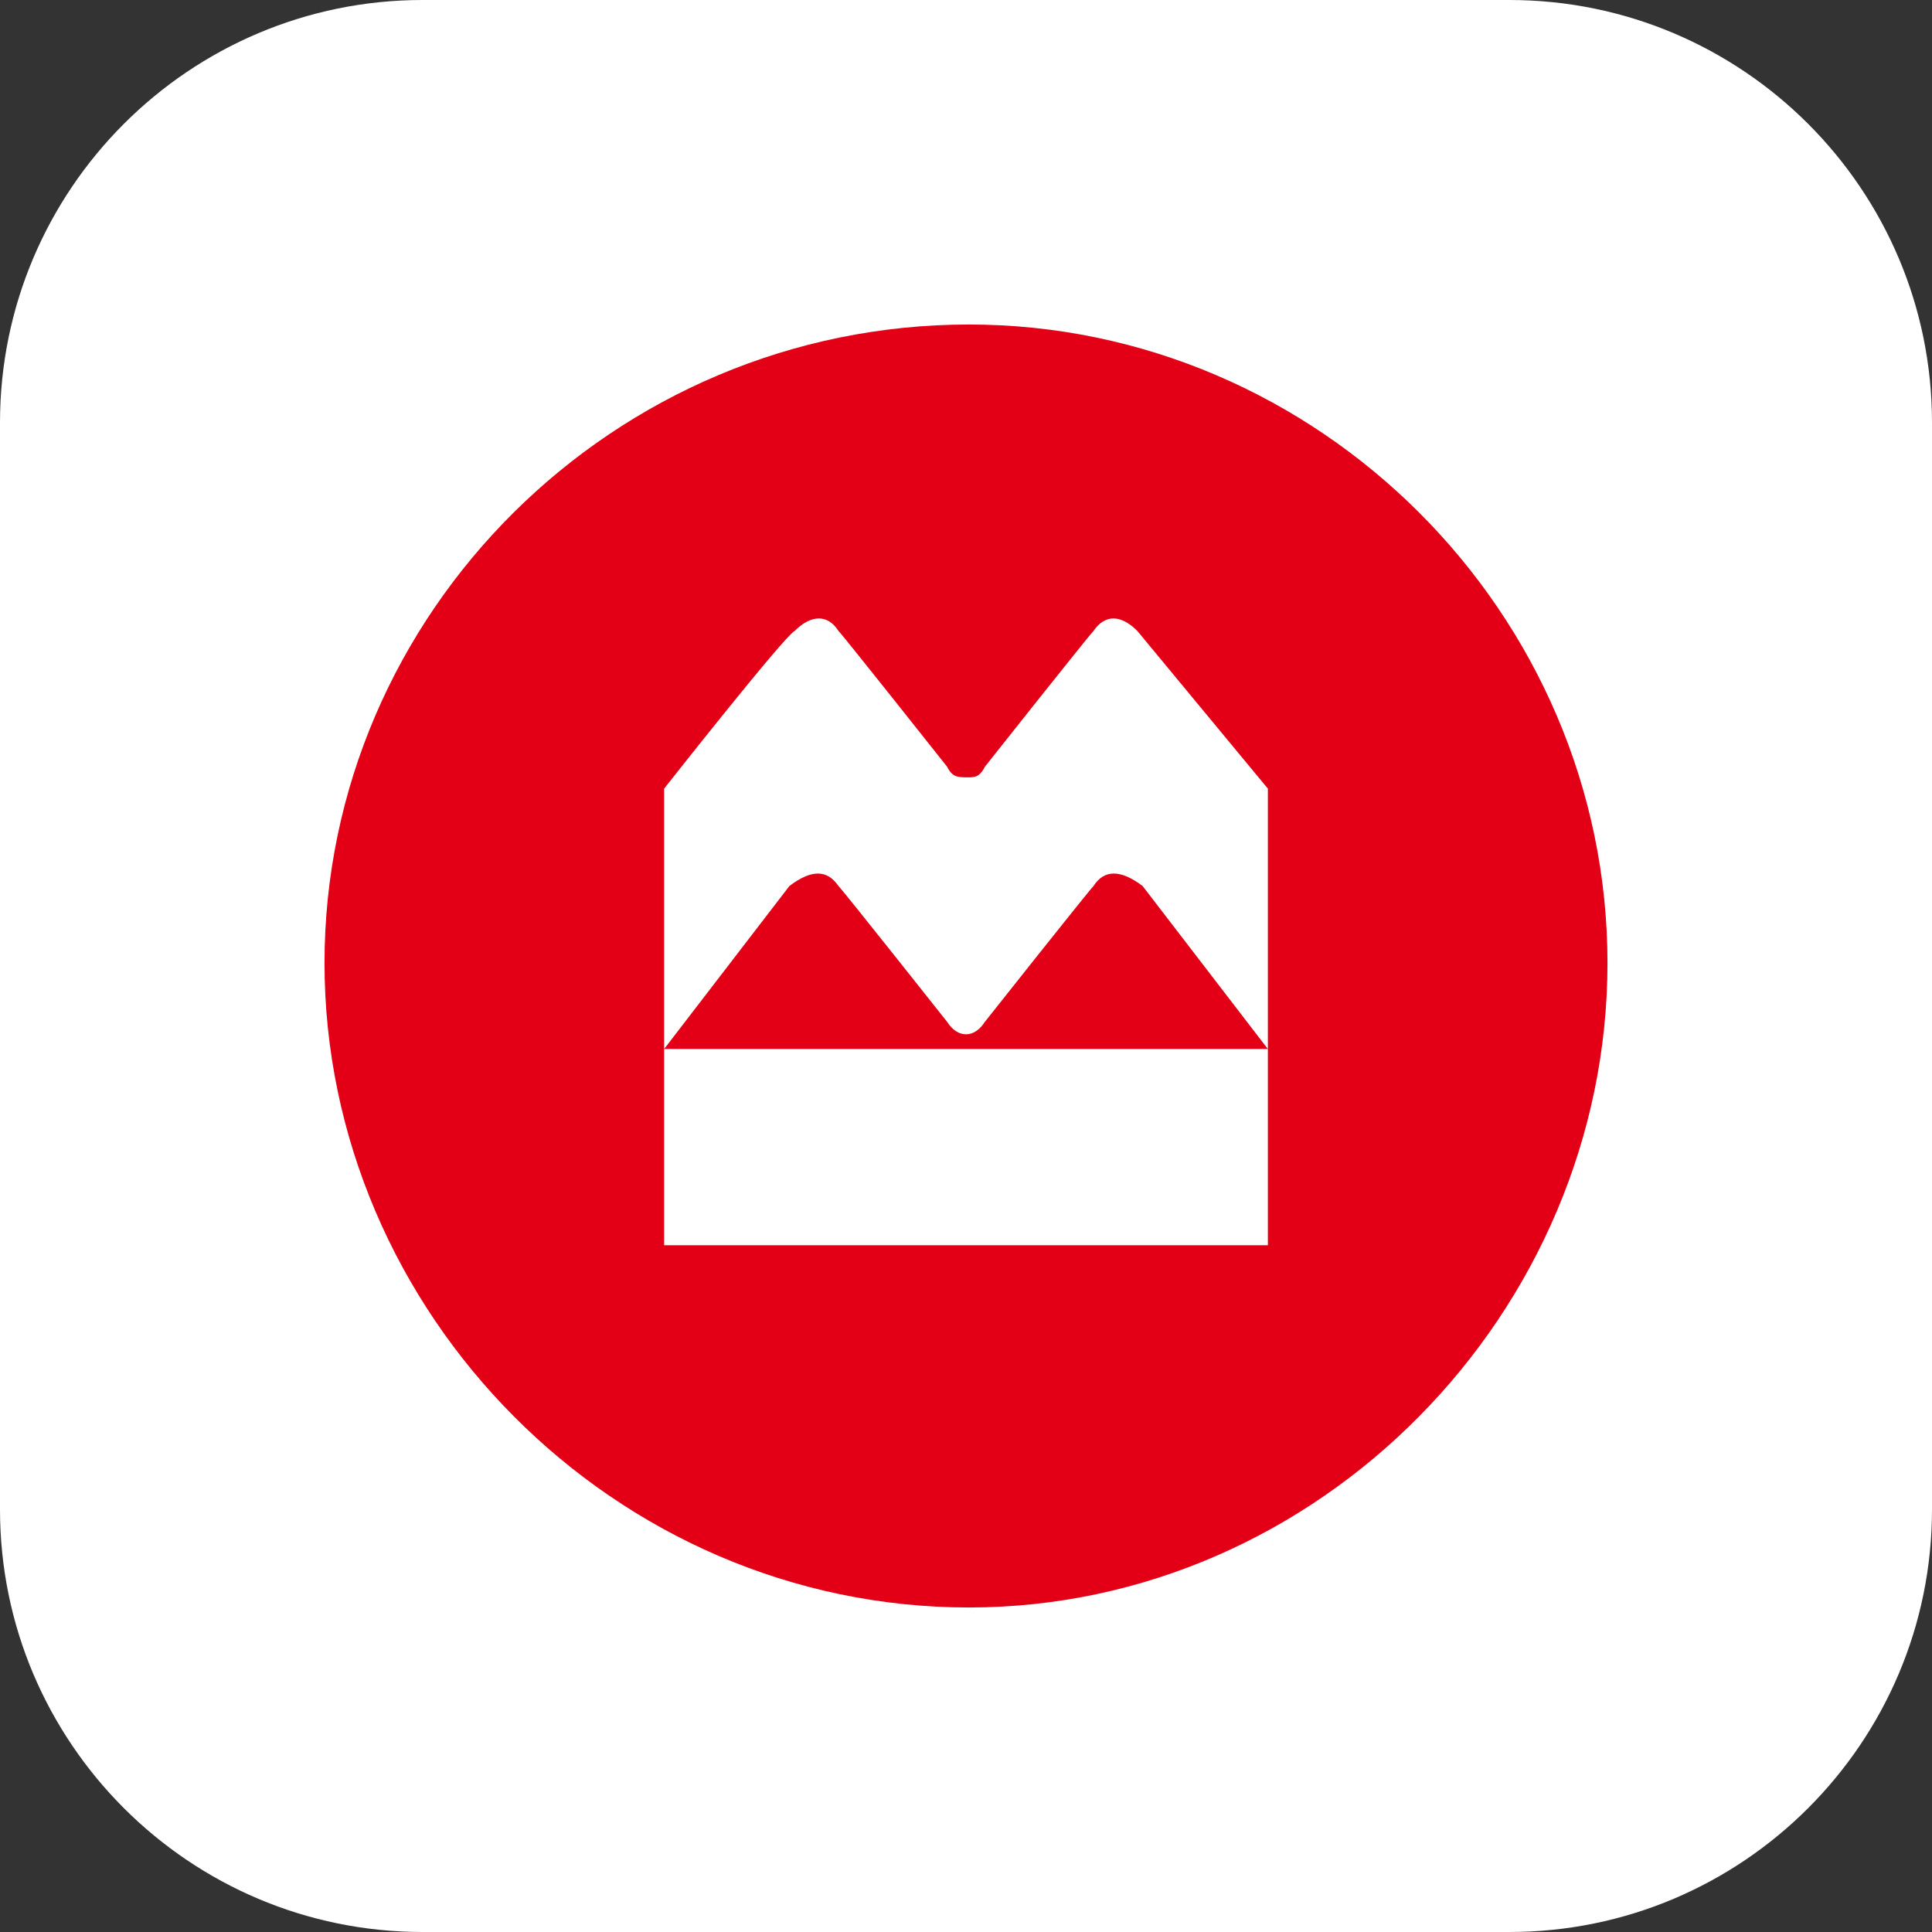
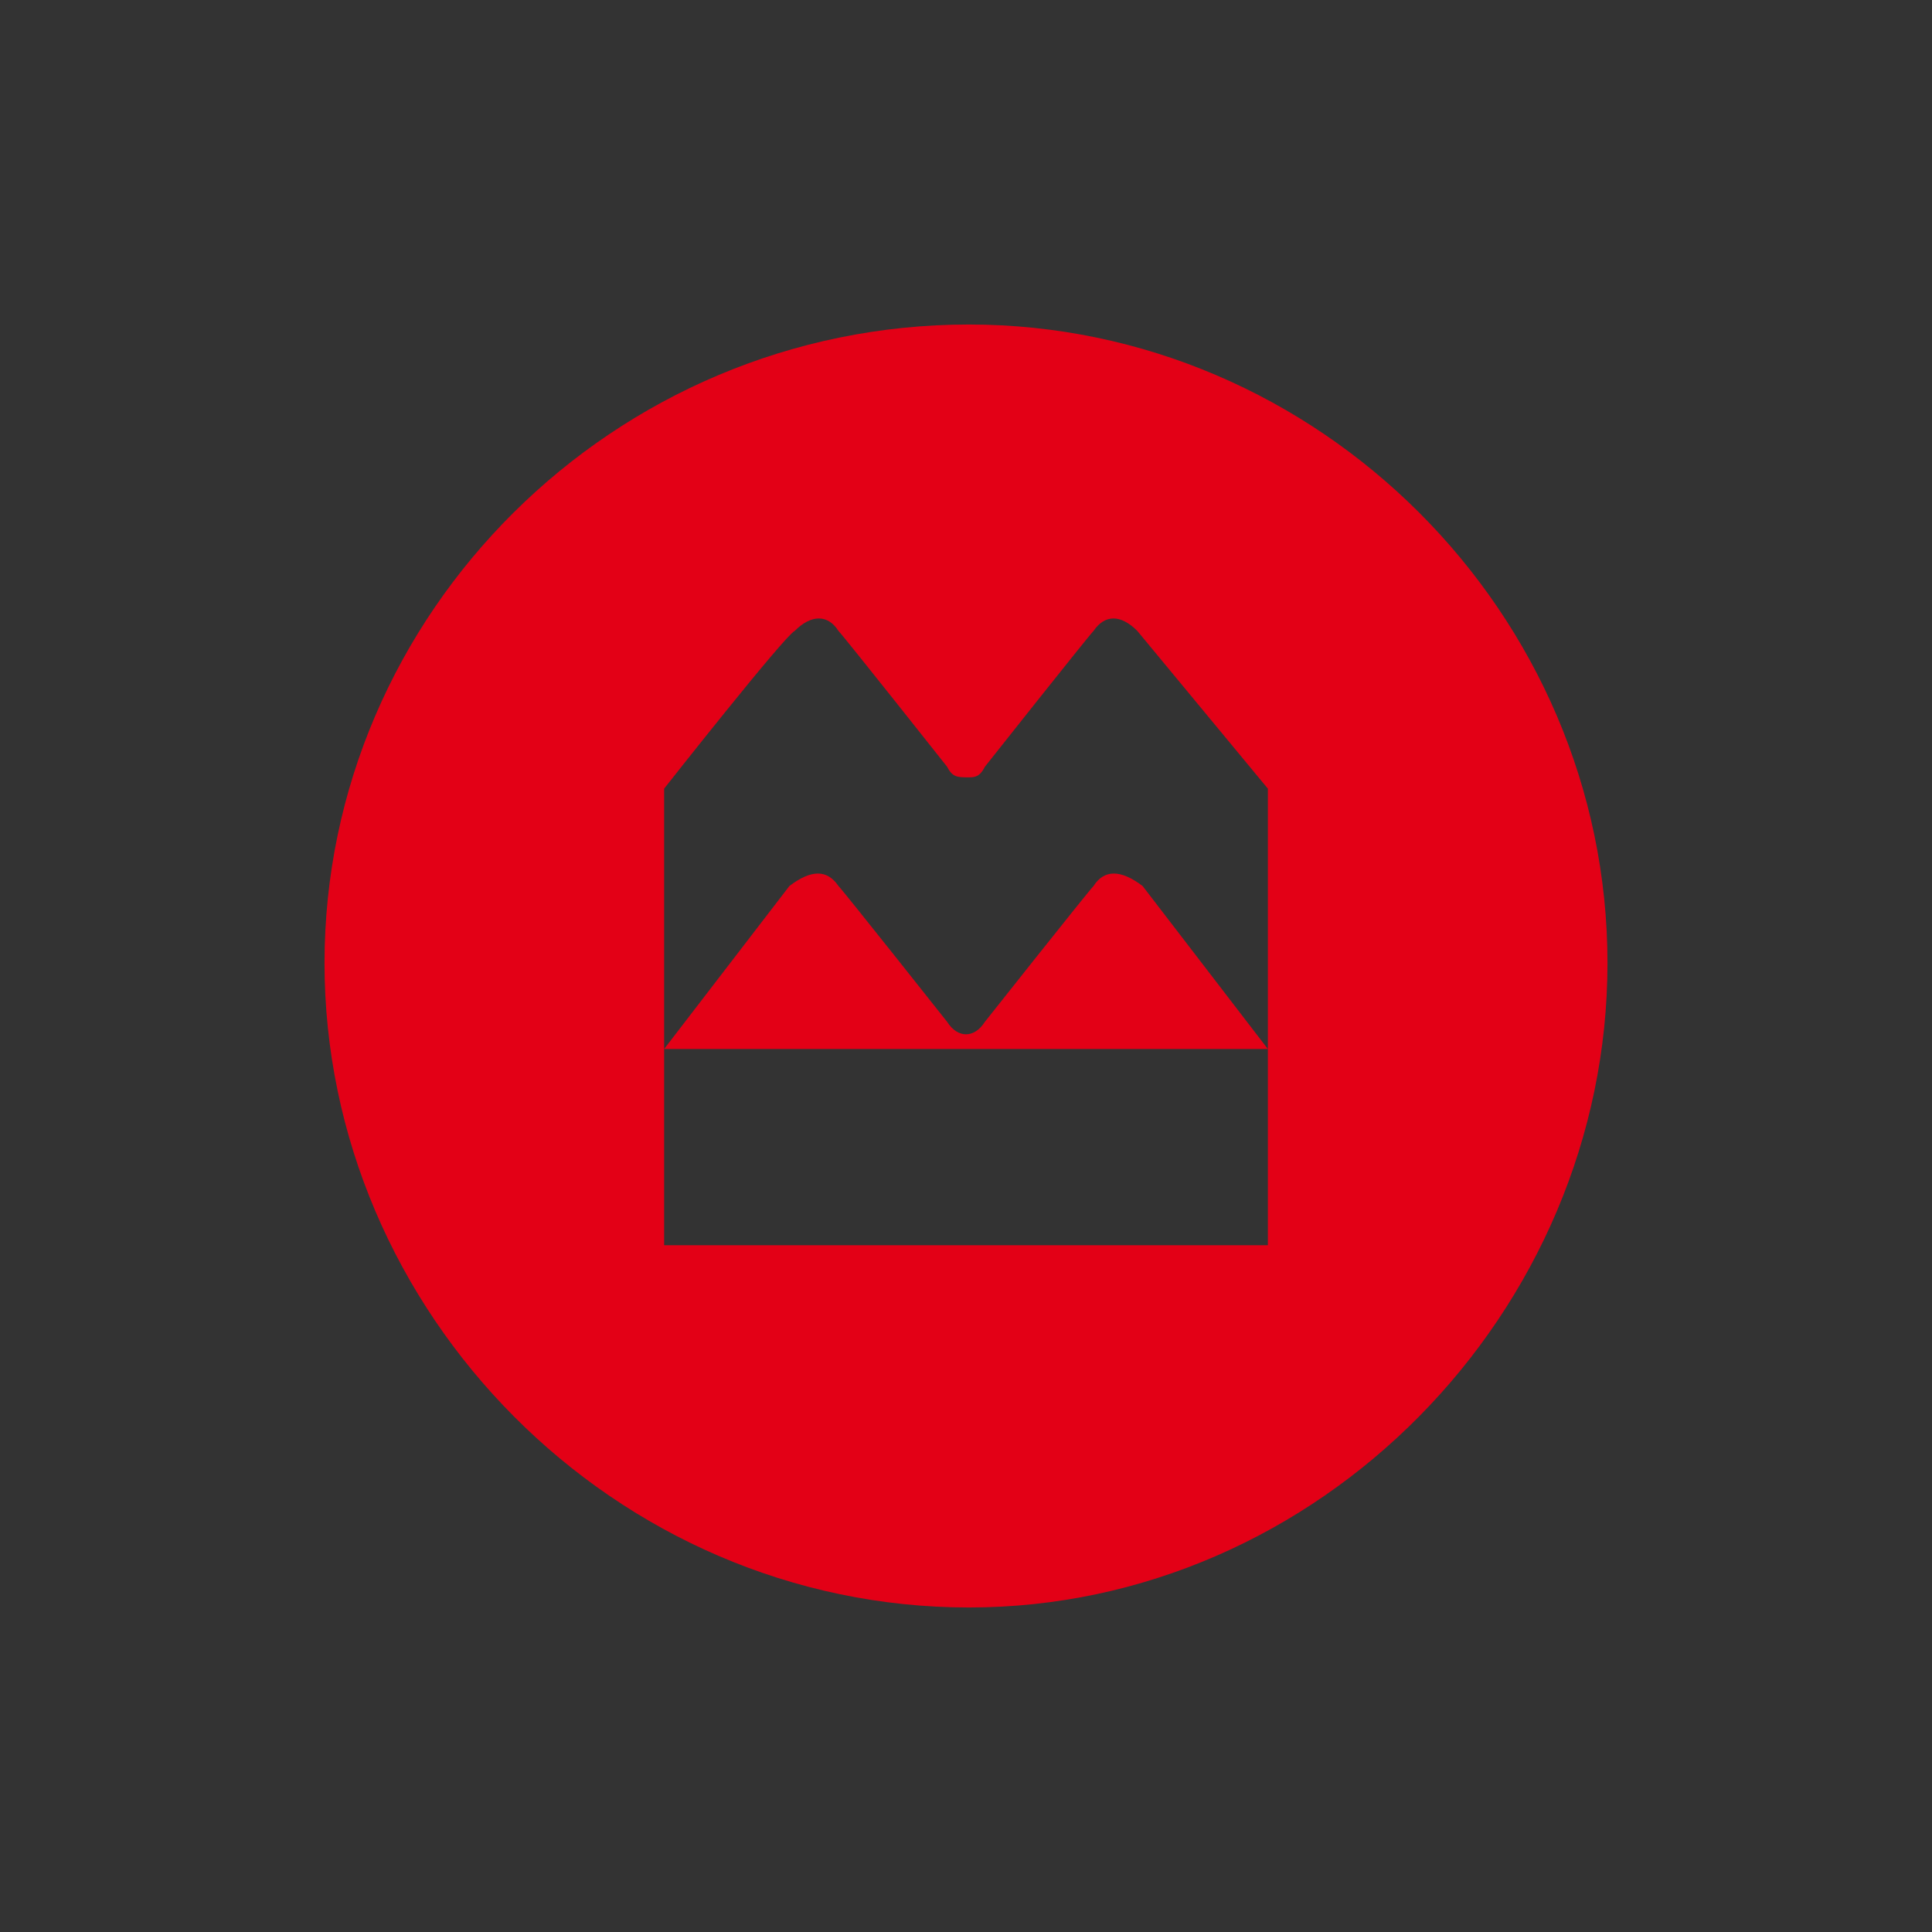
<svg xmlns="http://www.w3.org/2000/svg" t="1729943522659" class="icon" viewBox="0 0 1024 1024" version="1.1" p-id="7644" width="16" height="16">
  <rect x="0" y="0" width="1024" height="1024" fill="#333333" stroke="none" />
-   <path d="M224 0h576c123.6 0 224 100.4 224 224v576c0 123.6-100.4 224-224 224H224c-123.6 0-224-100.4-224-224V224C0 100.4 100.4 0 224 0z" fill="#FFFFFF" p-id="7645" />
  <path d="M513.6 172c185.2 0 338.4 153.2 338.4 338.4S698.8 852 513.6 852c-188 0-341.6-156.4-341.6-341.6C172 325.2 325.2 172 513.6 172zM352 660h320v-104H352v104z m150-253.6s-54.8-69.2-57.6-72c-5.6-8.8-14.4-8.8-23.2 0-5.6 2.8-69.2 83.6-69.2 83.6V556l66.4-86.4c11.6-8.8 20-8.8 26 0 2.8 2.8 57.6 72 57.6 72 5.6 8.8 14.4 8.8 20 0 0 0 54.8-69.2 57.6-72 5.6-8.8 14.4-8.8 26 0L672 556v-138l-69.2-83.6c-8.8-8.8-17.2-8.8-23.2 0-2.8 2.8-57.6 72-57.6 72-2.8 5.6-5.6 5.6-8.8 5.6-5.6 0-8.4 0-11.2-5.6z" fill="#E30016" p-id="7646" />
</svg>